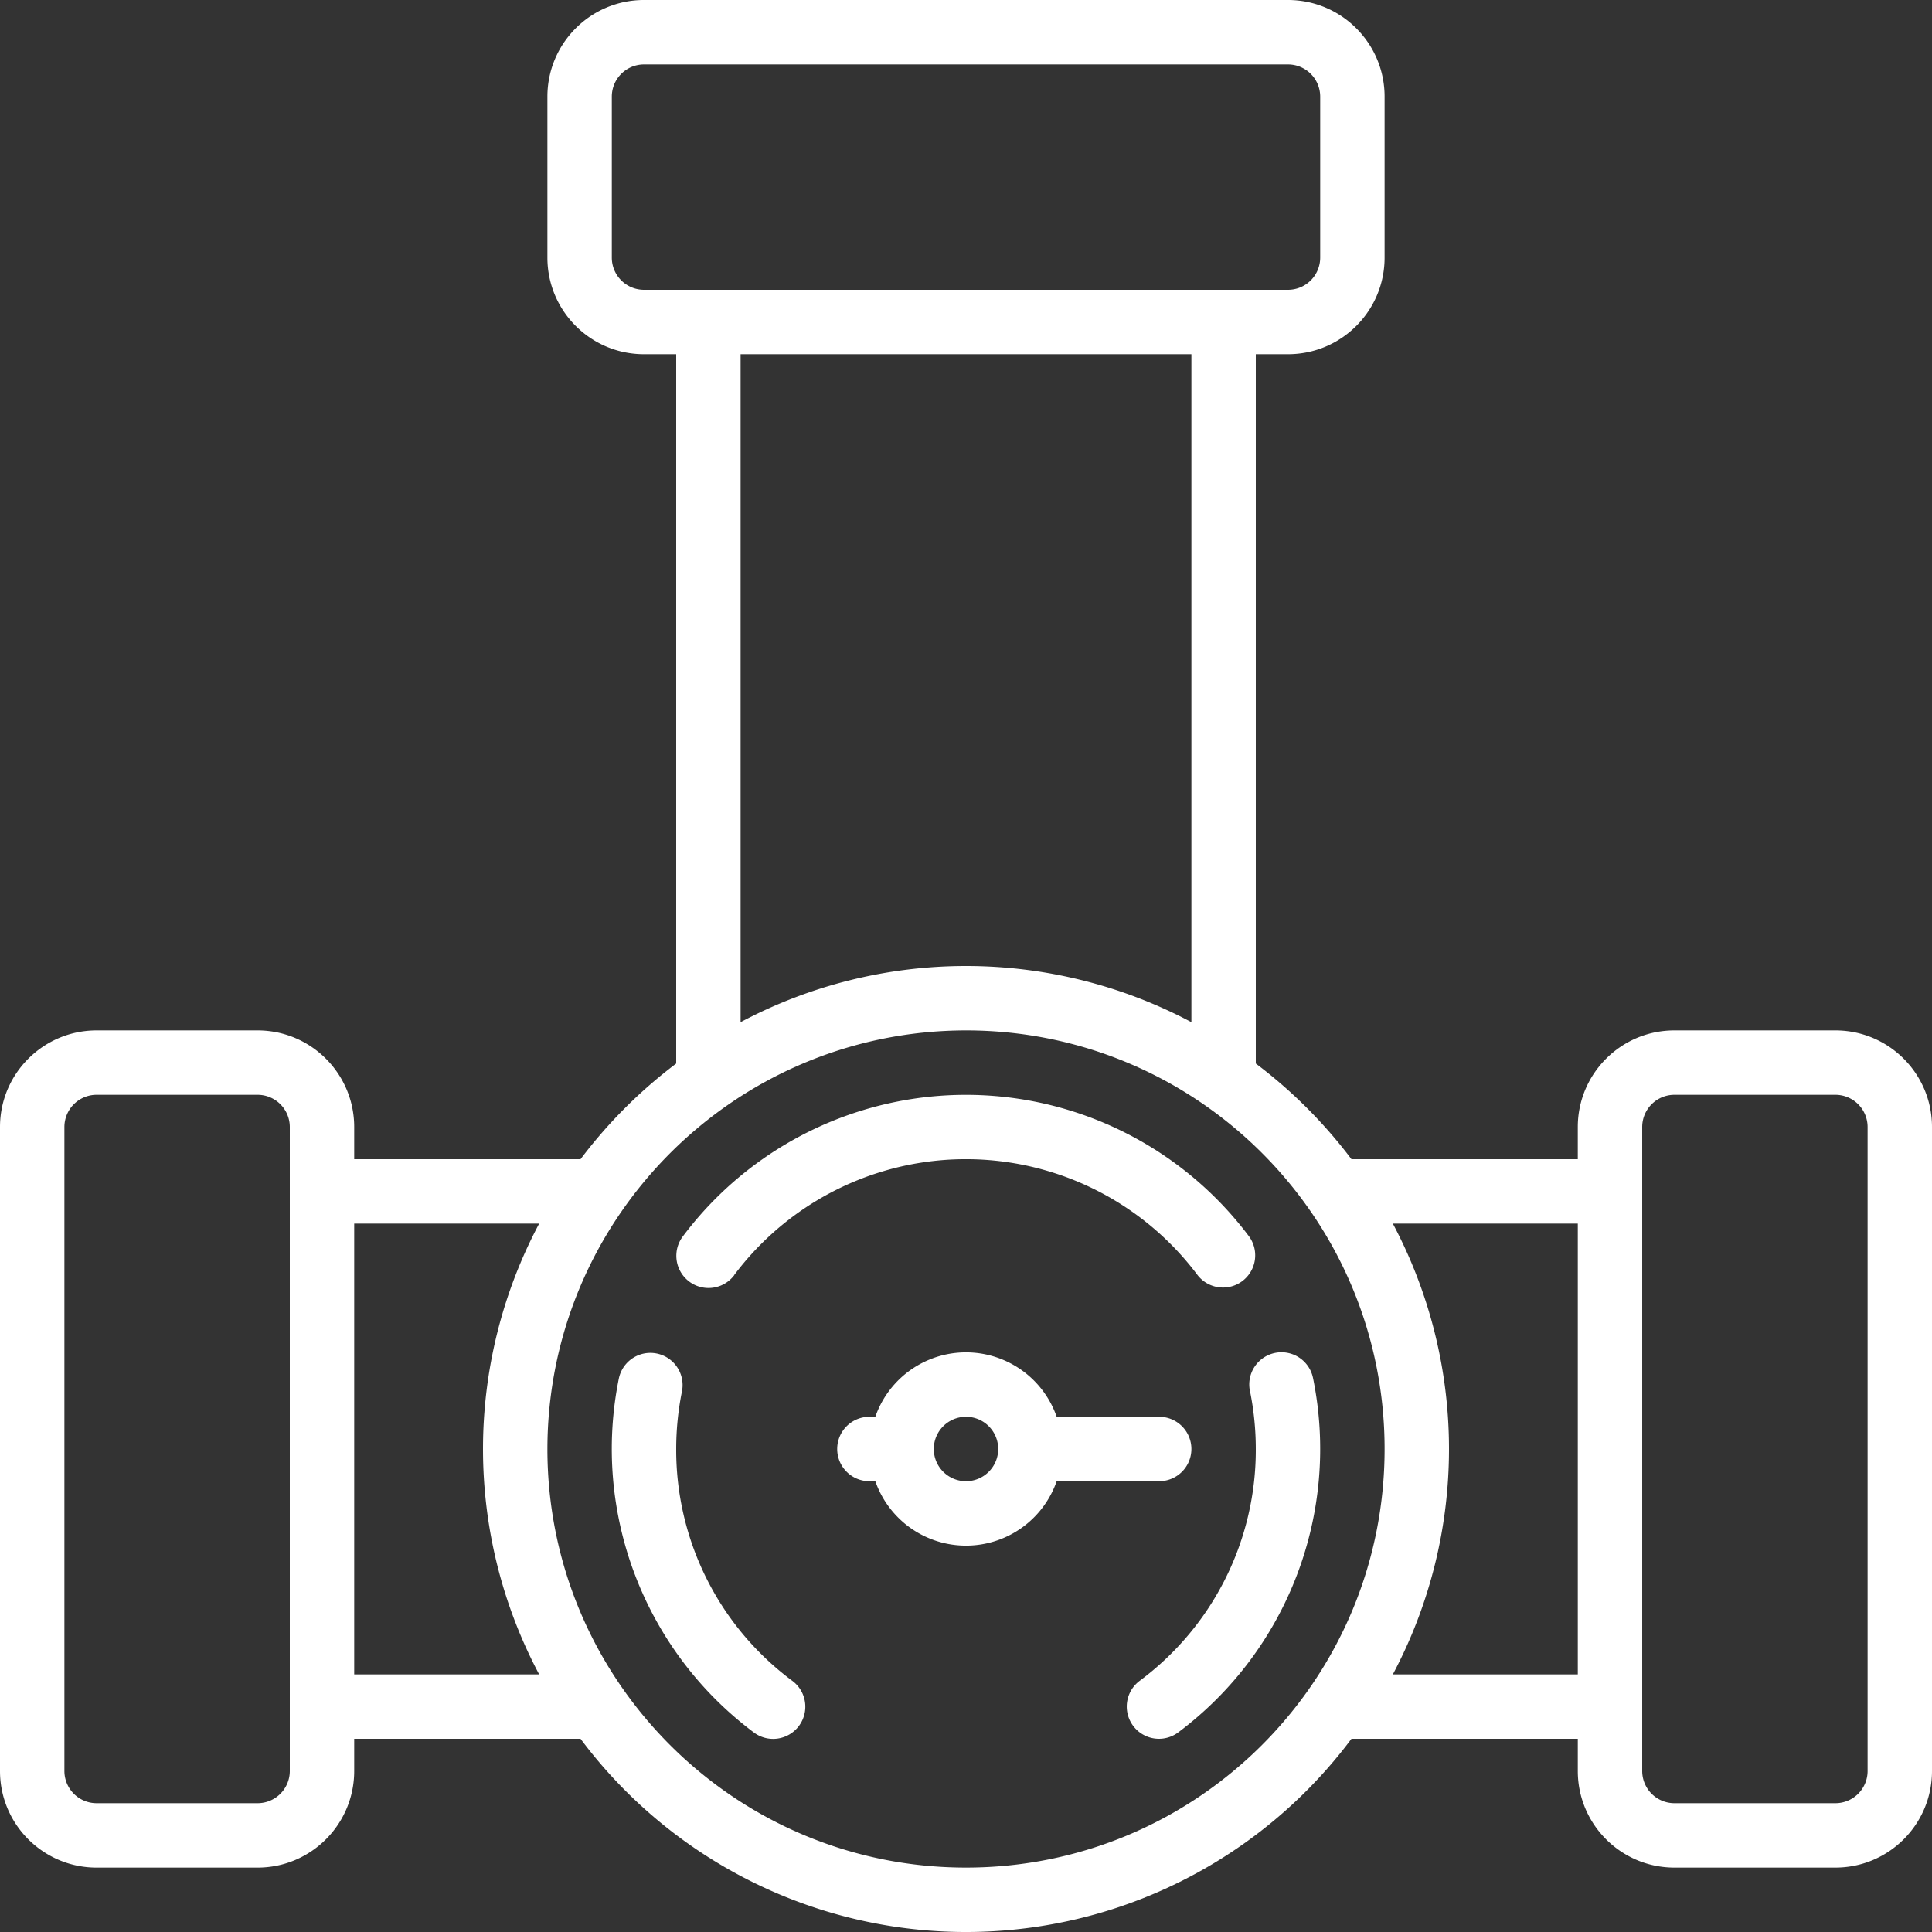
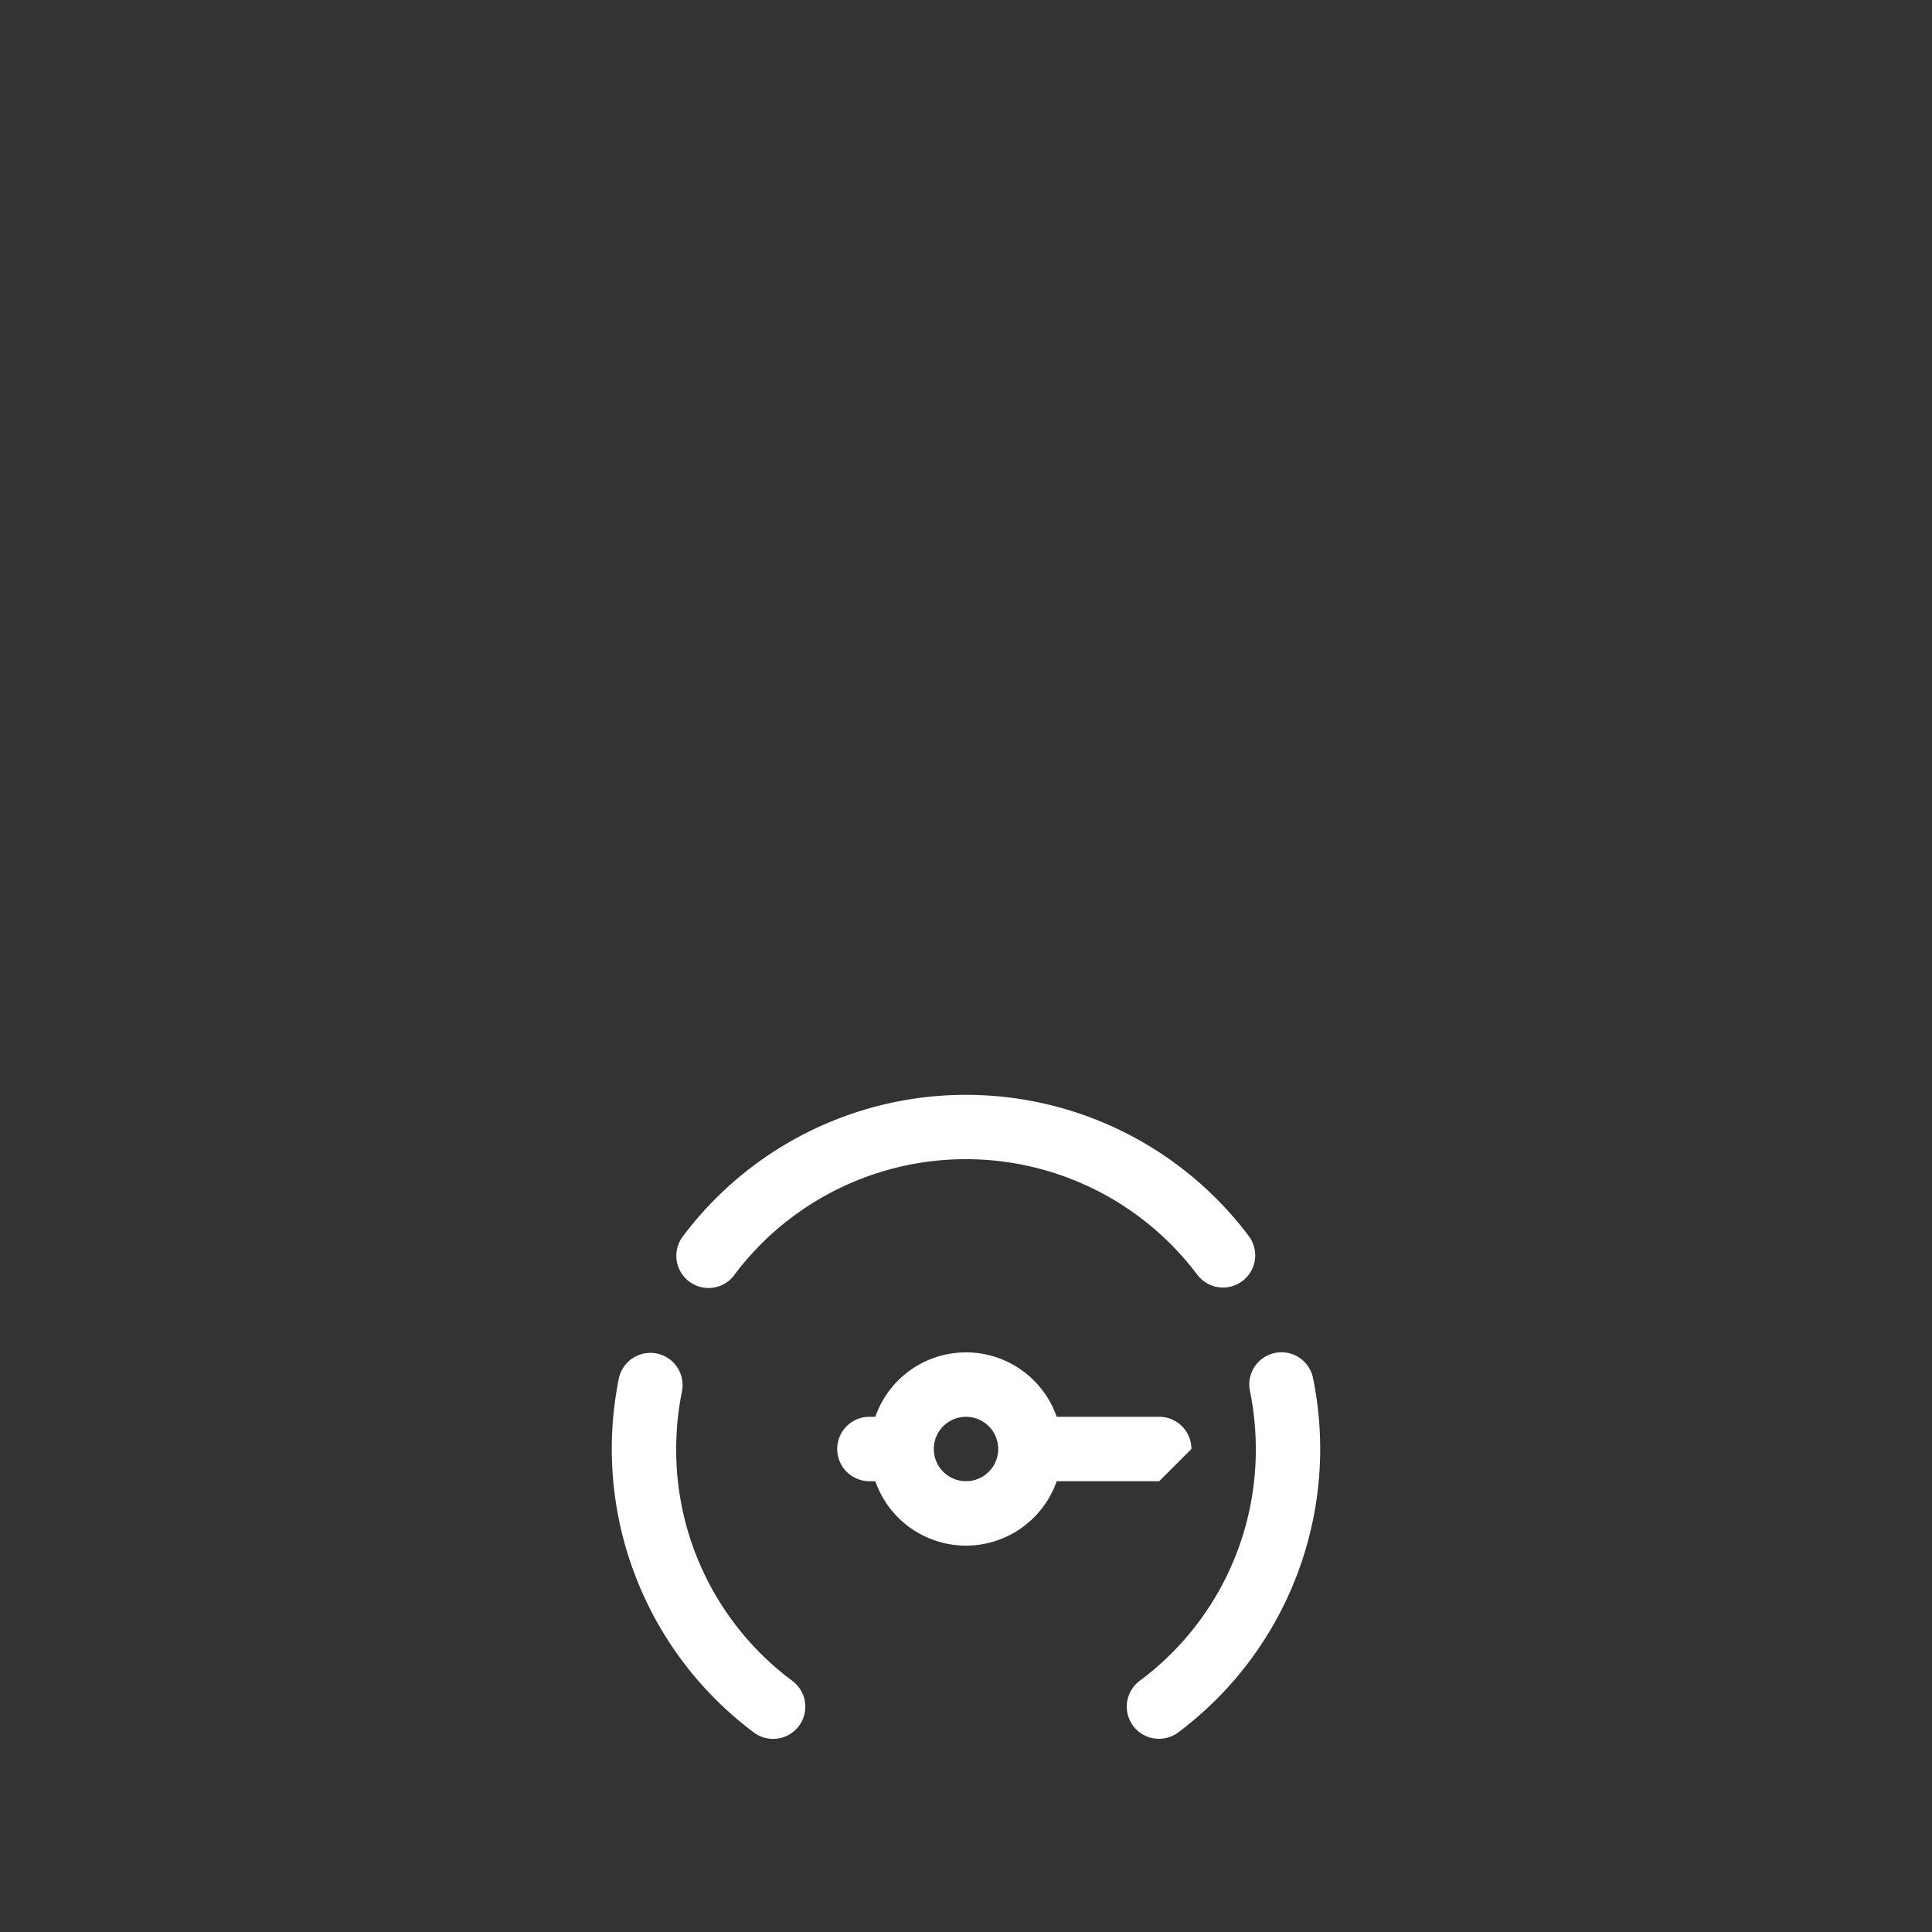
<svg xmlns="http://www.w3.org/2000/svg" width="512" height="512" x="0" y="0" viewBox="0 0 512 512" style="enable-background:new 0 0 512 512" xml:space="preserve" class="">
  <rect x="0" y="0" width="512" height="512" fill="#333333" stroke="none" />
  <g>
-     <path d="M331.247 368.64h.009A77.23 77.23 0 0 1 332.8 384a76.22 76.22 0 0 1-30.78 61.44 8.532 8.532 0 1 0 10.24 13.653c29.049-21.754 42.955-58.305 35.712-93.867a8.535 8.535 0 1 0-16.725 3.414zM186.747 341.272a8.531 8.531 0 0 0 7.847-3.352h-.034a76.724 76.724 0 0 1 122.812 0 8.535 8.535 0 0 0 13.654-10.24 93.782 93.782 0 0 0-150.084 0 8.535 8.535 0 0 0 5.805 13.592zM209.971 445.44A76.221 76.221 0 0 1 179.2 384a77.232 77.232 0 0 1 1.545-15.36 8.536 8.536 0 0 0-16.725-3.414c-7.243 35.562 6.663 72.112 35.712 93.867a8.533 8.533 0 1 0 10.239-13.653zM315.734 384a8.533 8.533 0 0 0-8.533-8.533h-27.17a25.447 25.447 0 0 0-48.06 0h-1.57c-4.713 0-8.533 3.82-8.533 8.533s3.82 8.533 8.533 8.533h1.57a25.447 25.447 0 0 0 48.06 0h27.17a8.533 8.533 0 0 0 8.533-8.533zM256 392.533c-4.713 0-8.533-3.82-8.533-8.533s3.82-8.533 8.533-8.533c4.713 0 8.533 3.82 8.533 8.533s-3.82 8.533-8.533 8.533z" fill="#ffffff" opacity="1" data-original="#000000" class="" />
-     <path d="M486.4 273.067h-42.667c-14.138 0-25.6 11.462-25.6 25.6v8.533h-59.981a128.372 128.372 0 0 0-25.353-25.353V93.867h8.533c14.138 0 25.6-11.462 25.6-25.6V25.6c0-14.138-11.462-25.6-25.6-25.6H170.667c-14.138 0-25.6 11.461-25.6 25.6v42.667c0 14.138 11.462 25.6 25.6 25.6h8.533v187.981a128.372 128.372 0 0 0-25.353 25.353h-59.98v-8.533c0-14.138-11.462-25.6-25.6-25.6H25.6c-14.138 0-25.6 11.462-25.6 25.6v170.667c0 14.138 11.461 25.6 25.6 25.6h42.667c14.138 0 25.6-11.461 25.6-25.6V460.8h59.981a127.504 127.504 0 0 0 204.305 0h59.981v8.533c0 14.138 11.462 25.6 25.6 25.6H486.4c14.138 0 25.6-11.461 25.6-25.6V298.667c0-14.139-11.461-25.6-25.6-25.6zM76.8 469.333a8.533 8.533 0 0 1-8.533 8.533H25.6a8.533 8.533 0 0 1-8.533-8.533V298.667a8.533 8.533 0 0 1 8.533-8.533h42.667a8.533 8.533 0 0 1 8.533 8.533v170.666zM170.667 76.8a8.533 8.533 0 0 1-8.533-8.533V25.6a8.533 8.533 0 0 1 8.533-8.533h170.667a8.533 8.533 0 0 1 8.533 8.533v42.667a8.533 8.533 0 0 1-8.533 8.533H170.667zm145.067 17.067v177.015a127.319 127.319 0 0 0-119.467 0V93.867h119.467zM142.882 443.733H93.867V324.267h49.015a127.317 127.317 0 0 0 0 119.466zM256 494.933c-61.267 0-110.933-49.667-110.933-110.933.071-61.237 49.696-110.863 110.933-110.933 61.267 0 110.933 49.667 110.933 110.933S317.267 494.933 256 494.933zm162.134-51.2h-49.015a127.319 127.319 0 0 0 0-119.467h49.015v119.467zm76.8 25.6a8.533 8.533 0 0 1-8.533 8.533h-42.667a8.533 8.533 0 0 1-8.533-8.533V298.667a8.533 8.533 0 0 1 8.533-8.533H486.4a8.533 8.533 0 0 1 8.533 8.533v170.666z" fill="#ffffff" opacity="1" data-original="#000000" class="" />
+     <path d="M331.247 368.64h.009A77.23 77.23 0 0 1 332.8 384a76.22 76.22 0 0 1-30.78 61.44 8.532 8.532 0 1 0 10.24 13.653c29.049-21.754 42.955-58.305 35.712-93.867a8.535 8.535 0 1 0-16.725 3.414zM186.747 341.272a8.531 8.531 0 0 0 7.847-3.352h-.034a76.724 76.724 0 0 1 122.812 0 8.535 8.535 0 0 0 13.654-10.24 93.782 93.782 0 0 0-150.084 0 8.535 8.535 0 0 0 5.805 13.592zM209.971 445.44A76.221 76.221 0 0 1 179.2 384a77.232 77.232 0 0 1 1.545-15.36 8.536 8.536 0 0 0-16.725-3.414c-7.243 35.562 6.663 72.112 35.712 93.867a8.533 8.533 0 1 0 10.239-13.653zM315.734 384a8.533 8.533 0 0 0-8.533-8.533h-27.17a25.447 25.447 0 0 0-48.06 0h-1.57c-4.713 0-8.533 3.82-8.533 8.533s3.82 8.533 8.533 8.533h1.57a25.447 25.447 0 0 0 48.06 0h27.17zM256 392.533c-4.713 0-8.533-3.82-8.533-8.533s3.82-8.533 8.533-8.533c4.713 0 8.533 3.82 8.533 8.533s-3.82 8.533-8.533 8.533z" fill="#ffffff" opacity="1" data-original="#000000" class="" />
  </g>
</svg>